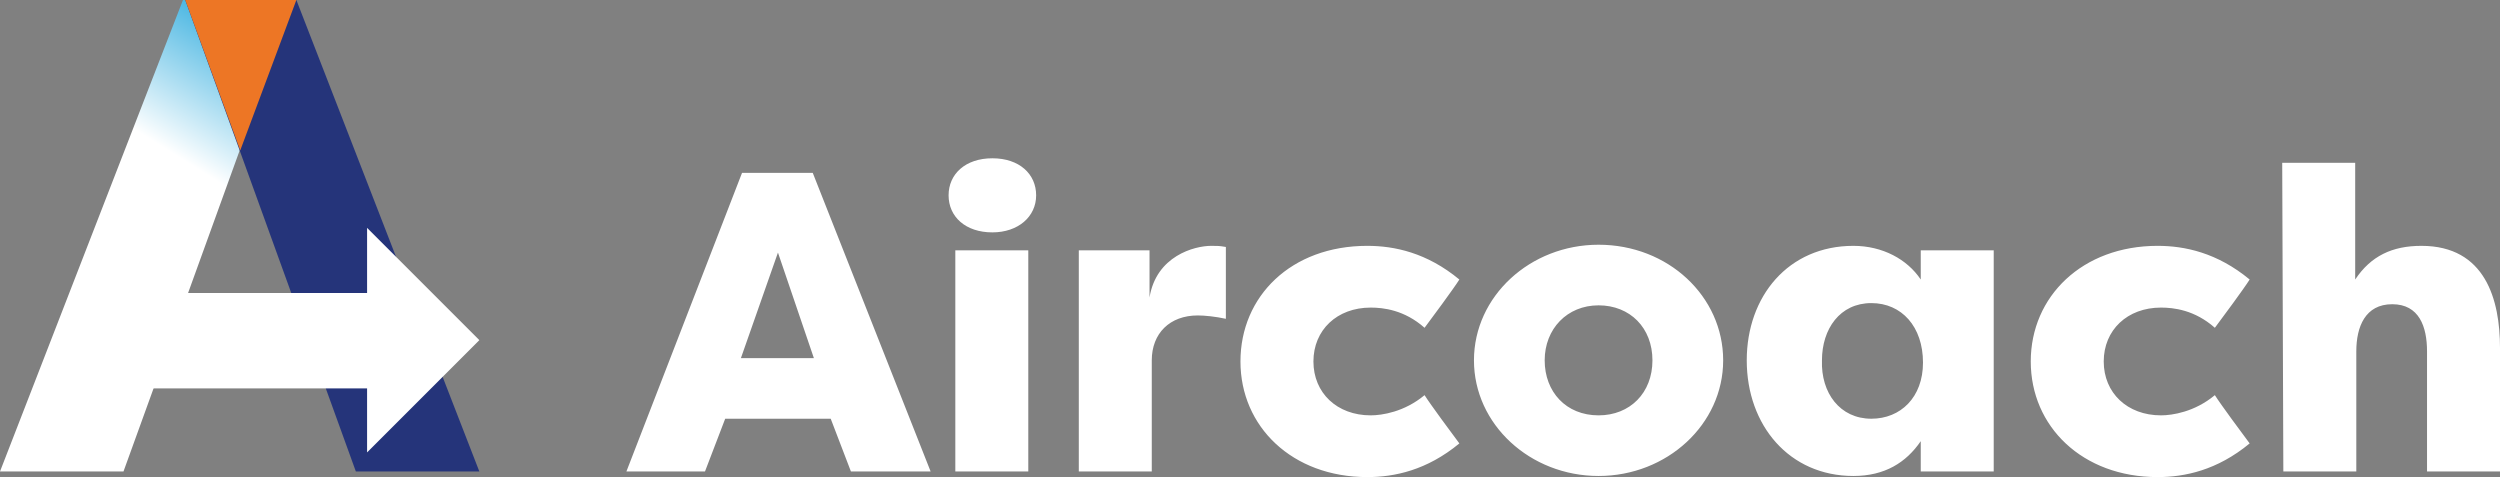
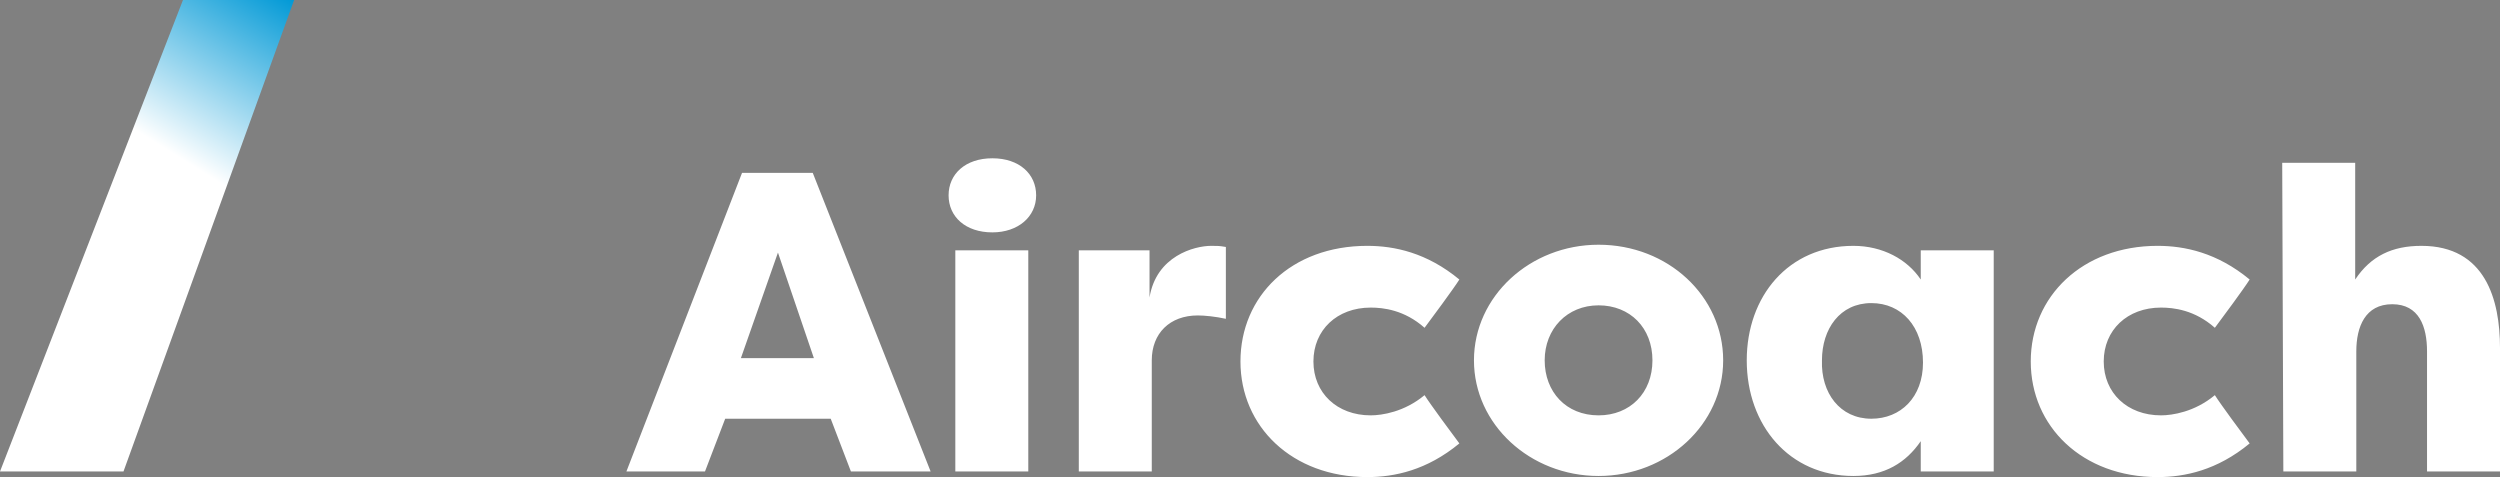
<svg xmlns="http://www.w3.org/2000/svg" version="1.1" id="Layer_1" x="0" y="0" viewBox="0 0 222.7 42.5" xml:space="preserve">
  <rect x="0" y="0" width="222.7" height="42.5" fill="#808080" stroke="none" />
  <style>.st0{fill:#fff}</style>
  <path class="st0" d="M55.8 42l10.3-26.6h6.3L82.9 42h-7.1L74 37.3h-9.4L62.8 42h-7zM66 31.9h6.5l-3.2-9.4-3.3 9.4zM88.4 14.1c2.4 0 3.9 1.4 3.9 3.3s-1.6 3.3-3.9 3.3c-2.4 0-3.9-1.4-3.9-3.3s1.5-3.3 3.9-3.3zM85.1 42V22.3h6.5V42h-6.5zM102.4 26.5c.6-3.7 4-4.6 5.5-4.6.6 0 .7 0 1.3.1v6.4c-.9-.2-1.9-.3-2.5-.3-2.5 0-4.1 1.6-4.1 4V42h-6.5V22.3h6.3v4.2zM121.8 21.9c2.4 0 5.3.6 8.2 3-.5.8-2.5 3.5-3.1 4.3-1.8-1.6-3.7-1.8-4.8-1.8-3 0-5.1 2-5.1 4.8s2.1 4.8 5.1 4.8c1 0 3-.3 4.8-1.8.5.8 2.5 3.5 3.1 4.3-2.9 2.4-5.8 3-8.2 3-6.7 0-11.3-4.5-11.3-10.3s4.5-10.3 11.3-10.3zM142.4 42.4c-6.1 0-11.1-4.6-11.1-10.3s5-10.3 11.1-10.3c6.2 0 11.1 4.6 11.1 10.3 0 5.7-5 10.3-11.1 10.3zm0-5.4c2.8 0 4.8-2 4.8-4.9s-2-4.9-4.8-4.9-4.8 2.1-4.8 4.9 1.9 4.9 4.8 4.9zM177.6 22.3V42h-6.5v-2.7c-1.3 1.9-3.2 3.1-6 3.1-5.7 0-9.5-4.5-9.5-10.3 0-5.7 3.7-10.2 9.5-10.2 2.6 0 4.8 1.2 6 3v-2.6h6.5zm-10.9 15c2.6 0 4.6-1.9 4.6-5 0-3.2-1.9-5.3-4.6-5.3-2.8 0-4.4 2.3-4.4 5.1-.1 2.9 1.6 5.2 4.4 5.2zM192.2 21.9c2.4 0 5.3.6 8.2 3-.5.8-2.5 3.5-3.1 4.3-1.8-1.6-3.7-1.8-4.8-1.8-3 0-5.1 2-5.1 4.8s2.1 4.8 5.1 4.8c1 0 3-.3 4.8-1.8.5.8 2.5 3.5 3.1 4.3-2.9 2.4-5.8 3-8.2 3-6.7 0-11.3-4.5-11.3-10.3s4.6-10.3 11.3-10.3zM203.3 14.5h6.5v10.4c1.4-2.1 3.3-3 5.9-3 5.7 0 7 4.8 7 9.1v11h-6.5V31.3c0-2.2-.7-4.2-3.1-4.2-2.4 0-3.2 2-3.2 4.2V42h-6.5l-.1-27.5z" />
  <g>
    <linearGradient id="SVGID_1_" gradientUnits="userSpaceOnUse" x1="26.613" y1="42.742" x2=".378" y2=".764" gradientTransform="matrix(1 0 0 -1 0 43)">
      <stop offset="0" stop-color="#0199d6" />
      <stop offset=".35" stop-color="#fff" />
    </linearGradient>
    <path fill="url(#SVGID_1_)" d="M11 42L26.2 0h-9.9L0 42z" />
-     <path fill="#25347a" d="M31.7 42L16.5 0h9.9l16.3 42z" />
-     <path class="st0" d="M42.7 30.3l-10-10v5.8H10.8l-2.3 8.5h24.2v5.7z" />
-     <path fill="#ed7625" d="M26.4 0l-5 13.4L16.5 0z" />
  </g>
</svg>